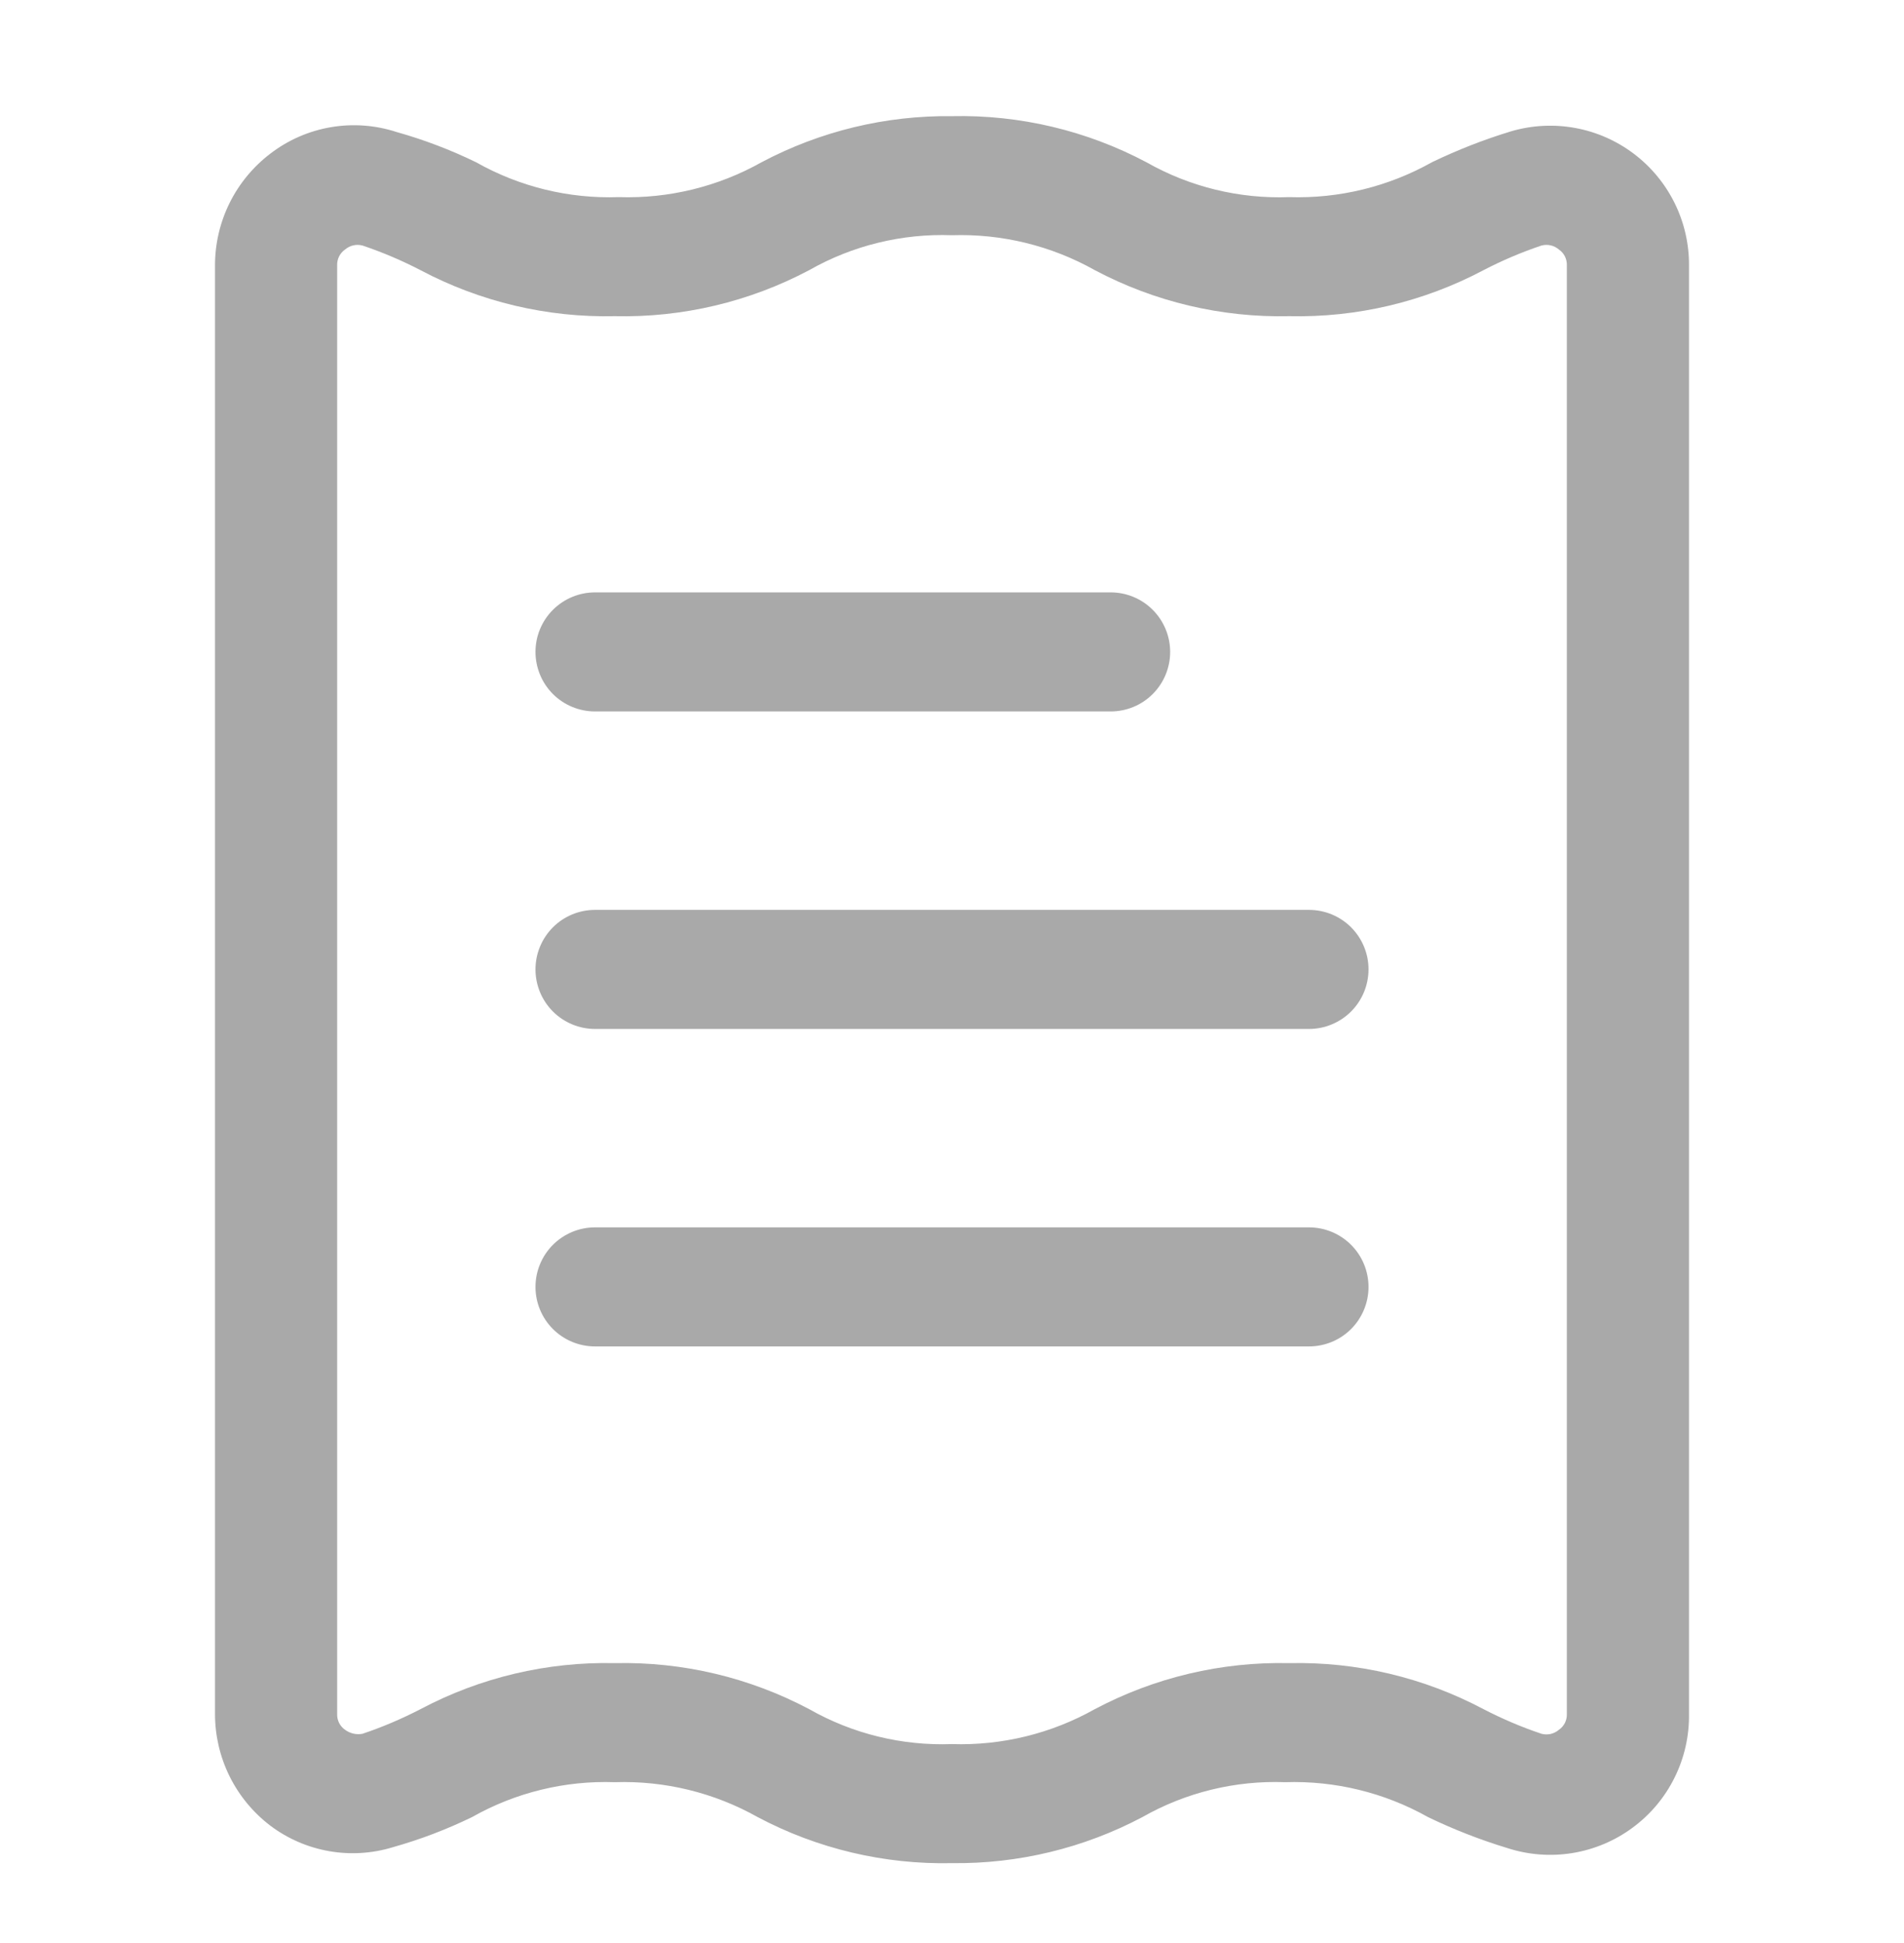
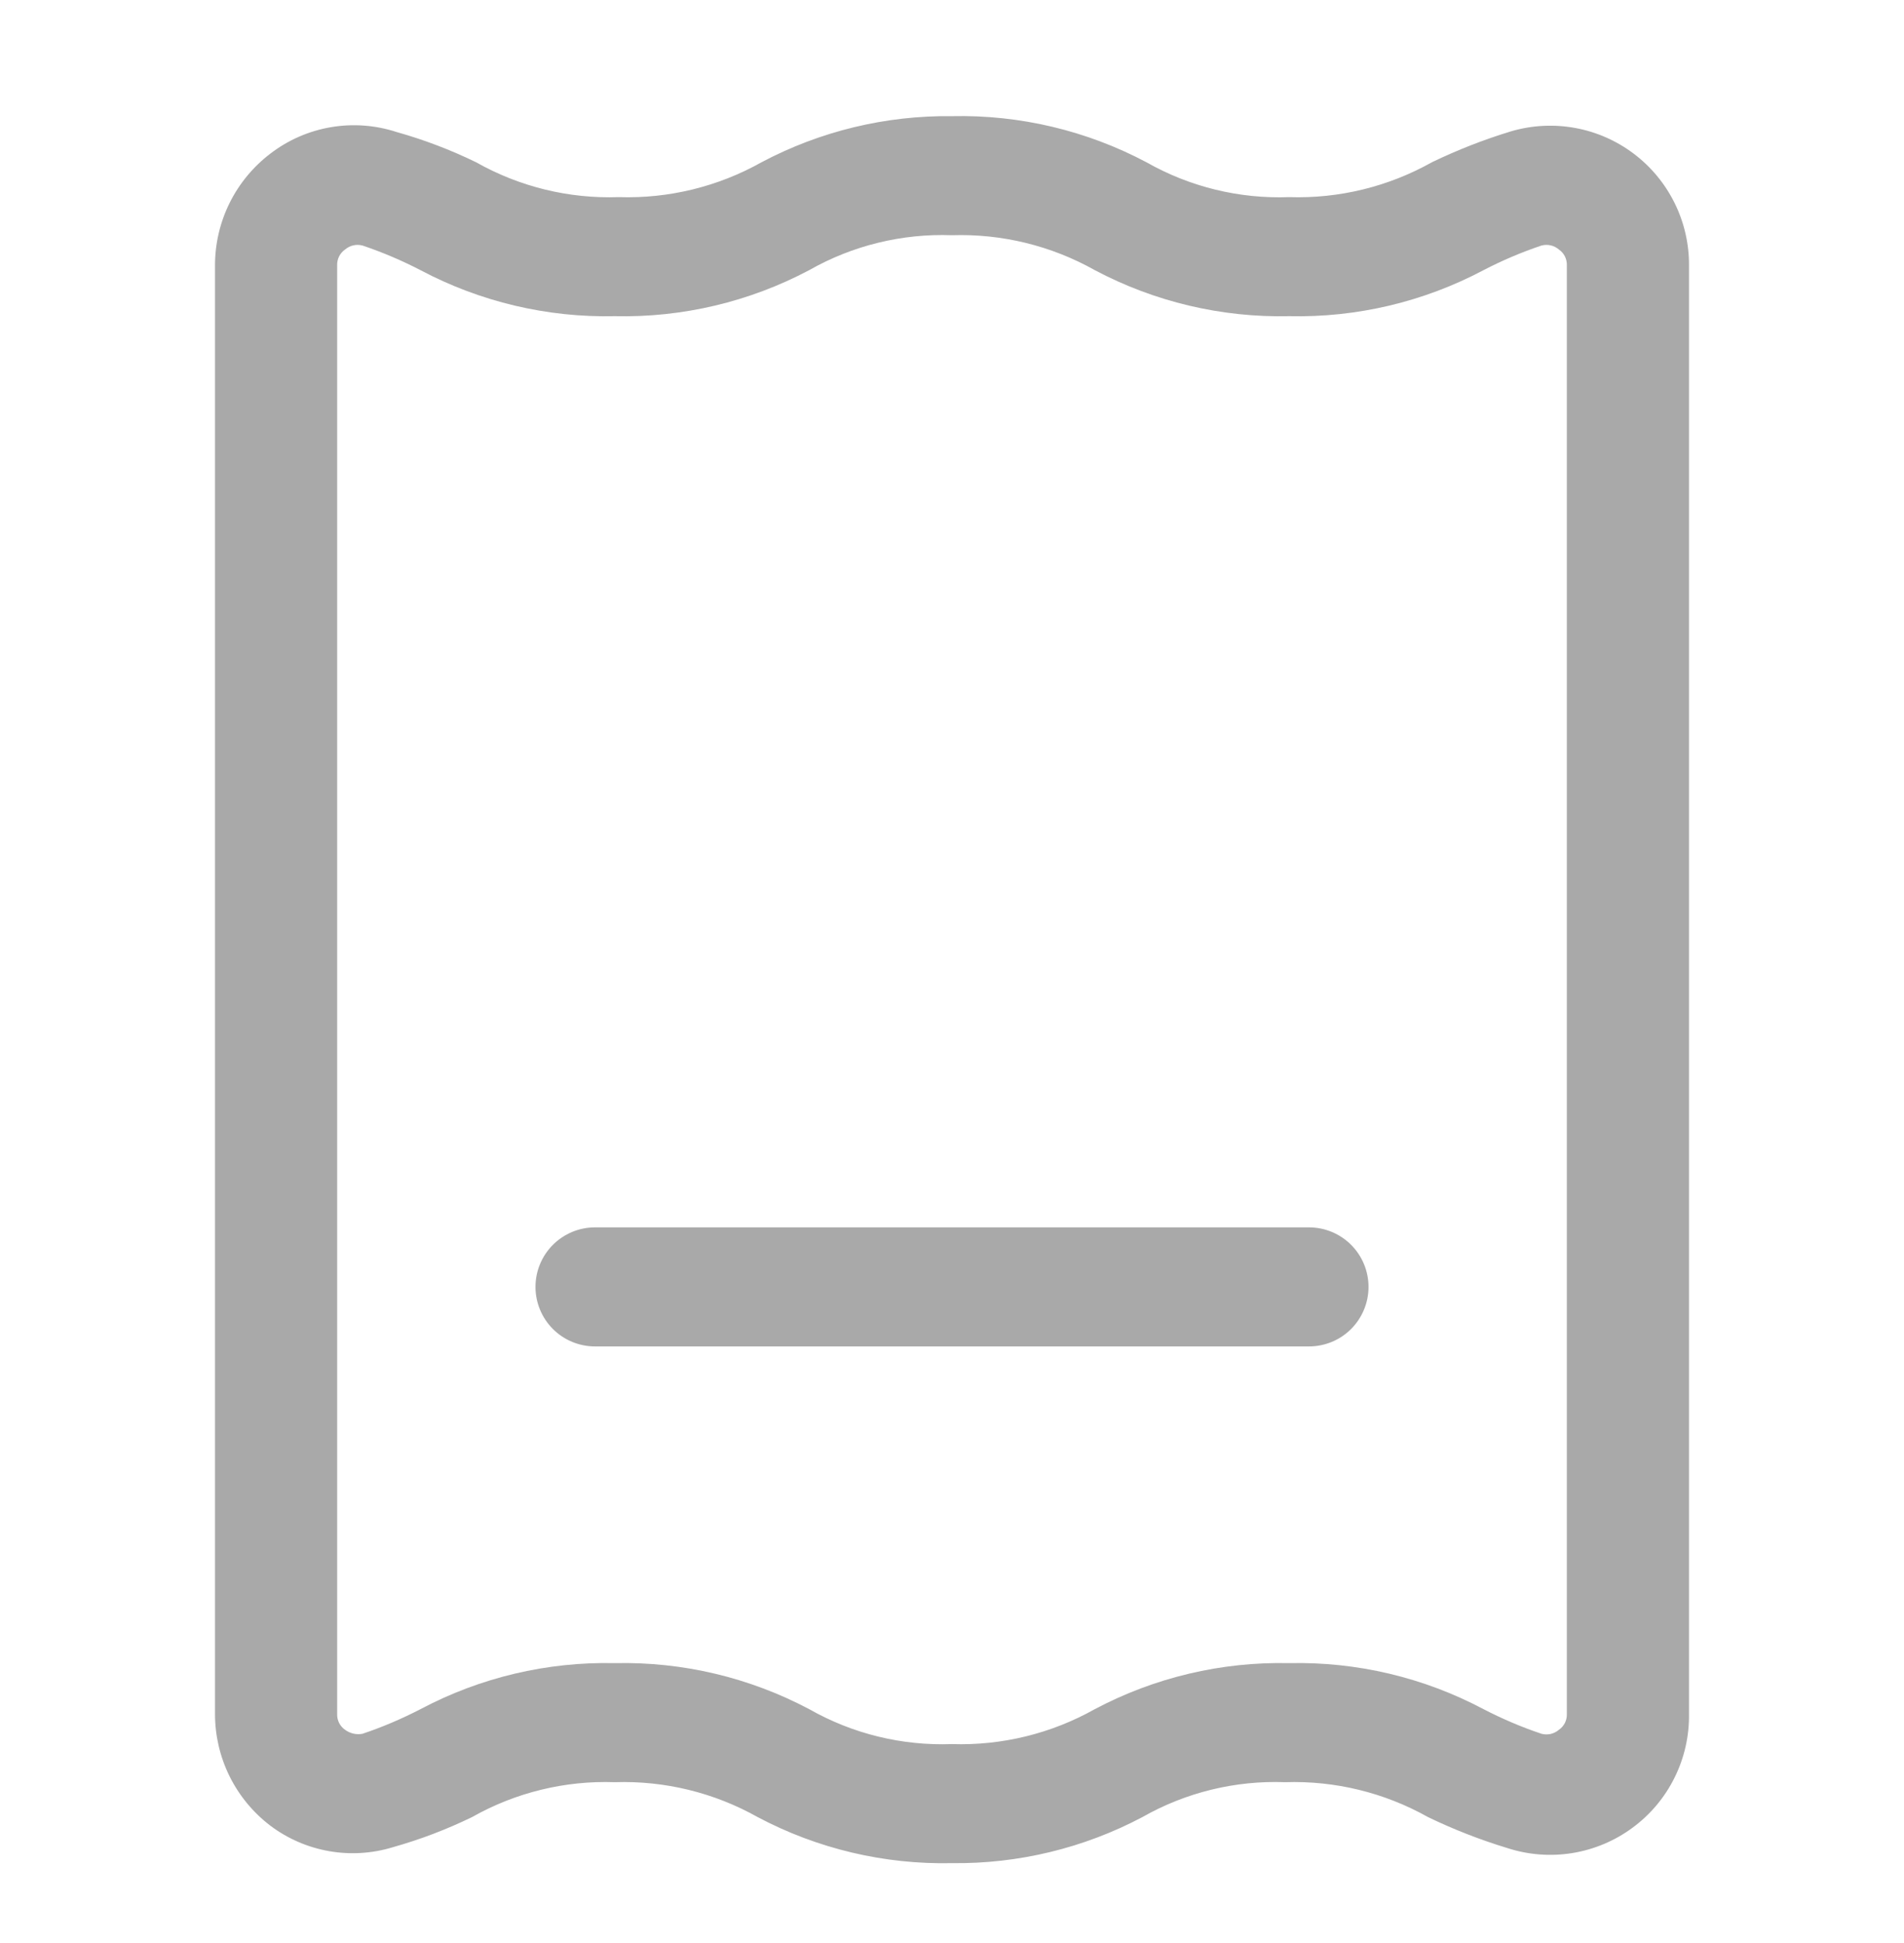
<svg xmlns="http://www.w3.org/2000/svg" width="50" height="51" viewBox="0 0 50 51" fill="none">
-   <path d="M34.375 27.008H15.625C15.211 27.008 14.813 26.843 14.52 26.55C14.227 26.257 14.062 25.86 14.062 25.445C14.062 25.031 14.227 24.634 14.52 24.34C14.813 24.047 15.211 23.883 15.625 23.883H34.375C34.789 23.883 35.187 24.047 35.48 24.34C35.773 24.634 35.938 25.031 35.938 25.445C35.938 25.86 35.773 26.257 35.48 26.55C35.187 26.843 34.789 27.008 34.375 27.008Z" fill="#A9A9A9" />
  <path d="M34.375 35.341H15.625C15.211 35.341 14.813 35.177 14.52 34.884C14.227 34.591 14.062 34.193 14.062 33.779C14.062 33.364 14.227 32.967 14.52 32.674C14.813 32.381 15.211 32.216 15.625 32.216H34.375C34.789 32.216 35.187 32.381 35.48 32.674C35.773 32.967 35.938 33.364 35.938 33.779C35.938 34.193 35.773 34.591 35.48 34.884C35.187 35.177 34.789 35.341 34.375 35.341Z" fill="#A9A9A9" />
-   <path d="M29.167 18.674H15.625C15.211 18.674 14.813 18.51 14.52 18.217C14.227 17.924 14.062 17.526 14.062 17.112C14.062 16.697 14.227 16.3 14.52 16.007C14.813 15.714 15.211 15.549 15.625 15.549H29.167C29.581 15.549 29.979 15.714 30.271 16.007C30.564 16.3 30.729 16.697 30.729 17.112C30.729 17.526 30.564 17.924 30.271 18.217C29.979 18.51 29.581 18.674 29.167 18.674Z" fill="#A9A9A9" />
  <path d="M25 48.904C23.223 48.943 21.466 48.527 19.896 47.695C18.753 47.053 17.456 46.736 16.146 46.779C14.835 46.733 13.538 47.05 12.396 47.695C11.726 48.021 11.029 48.286 10.312 48.487C9.771 48.652 9.198 48.687 8.641 48.589C8.084 48.491 7.557 48.264 7.104 47.924C6.651 47.581 6.283 47.136 6.03 46.627C5.777 46.117 5.646 45.556 5.646 44.987V6.966C5.646 6.397 5.777 5.836 6.03 5.326C6.283 4.817 6.651 4.373 7.104 4.029C7.569 3.673 8.114 3.436 8.691 3.338C9.268 3.24 9.86 3.284 10.417 3.466C11.133 3.667 11.83 3.932 12.5 4.258C13.642 4.903 14.939 5.22 16.25 5.174C17.56 5.217 18.857 4.9 20 4.258C21.539 3.443 23.258 3.028 25 3.049C26.776 3.01 28.534 3.426 30.104 4.258C31.245 4.906 32.543 5.223 33.854 5.174C35.164 5.217 36.461 4.9 37.604 4.258C38.277 3.934 38.973 3.662 39.687 3.445C40.233 3.286 40.807 3.257 41.366 3.359C41.924 3.461 42.451 3.693 42.904 4.035C43.357 4.377 43.724 4.82 43.976 5.329C44.228 5.838 44.357 6.398 44.354 6.966V44.987C44.362 45.567 44.233 46.14 43.975 46.659C43.718 47.179 43.34 47.629 42.873 47.973C42.407 48.318 41.865 48.546 41.293 48.639C40.721 48.732 40.135 48.687 39.583 48.508C38.869 48.291 38.172 48.019 37.5 47.695C36.357 47.053 35.06 46.736 33.75 46.779C32.439 46.73 31.14 47.047 30 47.695C28.46 48.51 26.741 48.925 25 48.904ZM16.146 43.654C17.922 43.614 19.679 44.03 21.25 44.862C22.39 45.51 23.689 45.827 25 45.779C26.31 45.821 27.607 45.504 28.75 44.862C30.32 44.03 32.078 43.614 33.854 43.654C35.631 43.614 37.388 44.03 38.958 44.862C39.448 45.116 39.956 45.332 40.479 45.508C40.558 45.529 40.641 45.531 40.721 45.513C40.801 45.495 40.875 45.457 40.937 45.404C41.005 45.358 41.059 45.295 41.096 45.222C41.132 45.149 41.149 45.068 41.146 44.987V6.966C41.149 6.885 41.132 6.804 41.096 6.731C41.059 6.658 41.005 6.595 40.937 6.549C40.875 6.496 40.801 6.458 40.721 6.44C40.641 6.422 40.558 6.424 40.479 6.445C39.956 6.621 39.448 6.837 38.958 7.091C37.388 7.923 35.631 8.339 33.854 8.299C32.078 8.339 30.32 7.923 28.75 7.091C27.607 6.449 26.31 6.132 25 6.174C23.689 6.126 22.39 6.443 21.25 7.091C19.679 7.923 17.922 8.339 16.146 8.299C14.369 8.339 12.612 7.923 11.042 7.091C10.552 6.837 10.043 6.621 9.521 6.445C9.442 6.424 9.359 6.422 9.279 6.44C9.199 6.458 9.124 6.496 9.062 6.549C8.995 6.595 8.941 6.658 8.904 6.731C8.868 6.804 8.851 6.885 8.854 6.966V44.987C8.851 45.068 8.868 45.149 8.904 45.222C8.941 45.295 8.995 45.358 9.062 45.404C9.127 45.452 9.202 45.486 9.281 45.504C9.36 45.522 9.441 45.523 9.521 45.508C10.043 45.332 10.552 45.116 11.042 44.862C12.612 44.03 14.369 43.614 16.146 43.654Z" fill="#A9A9A9" />
</svg>